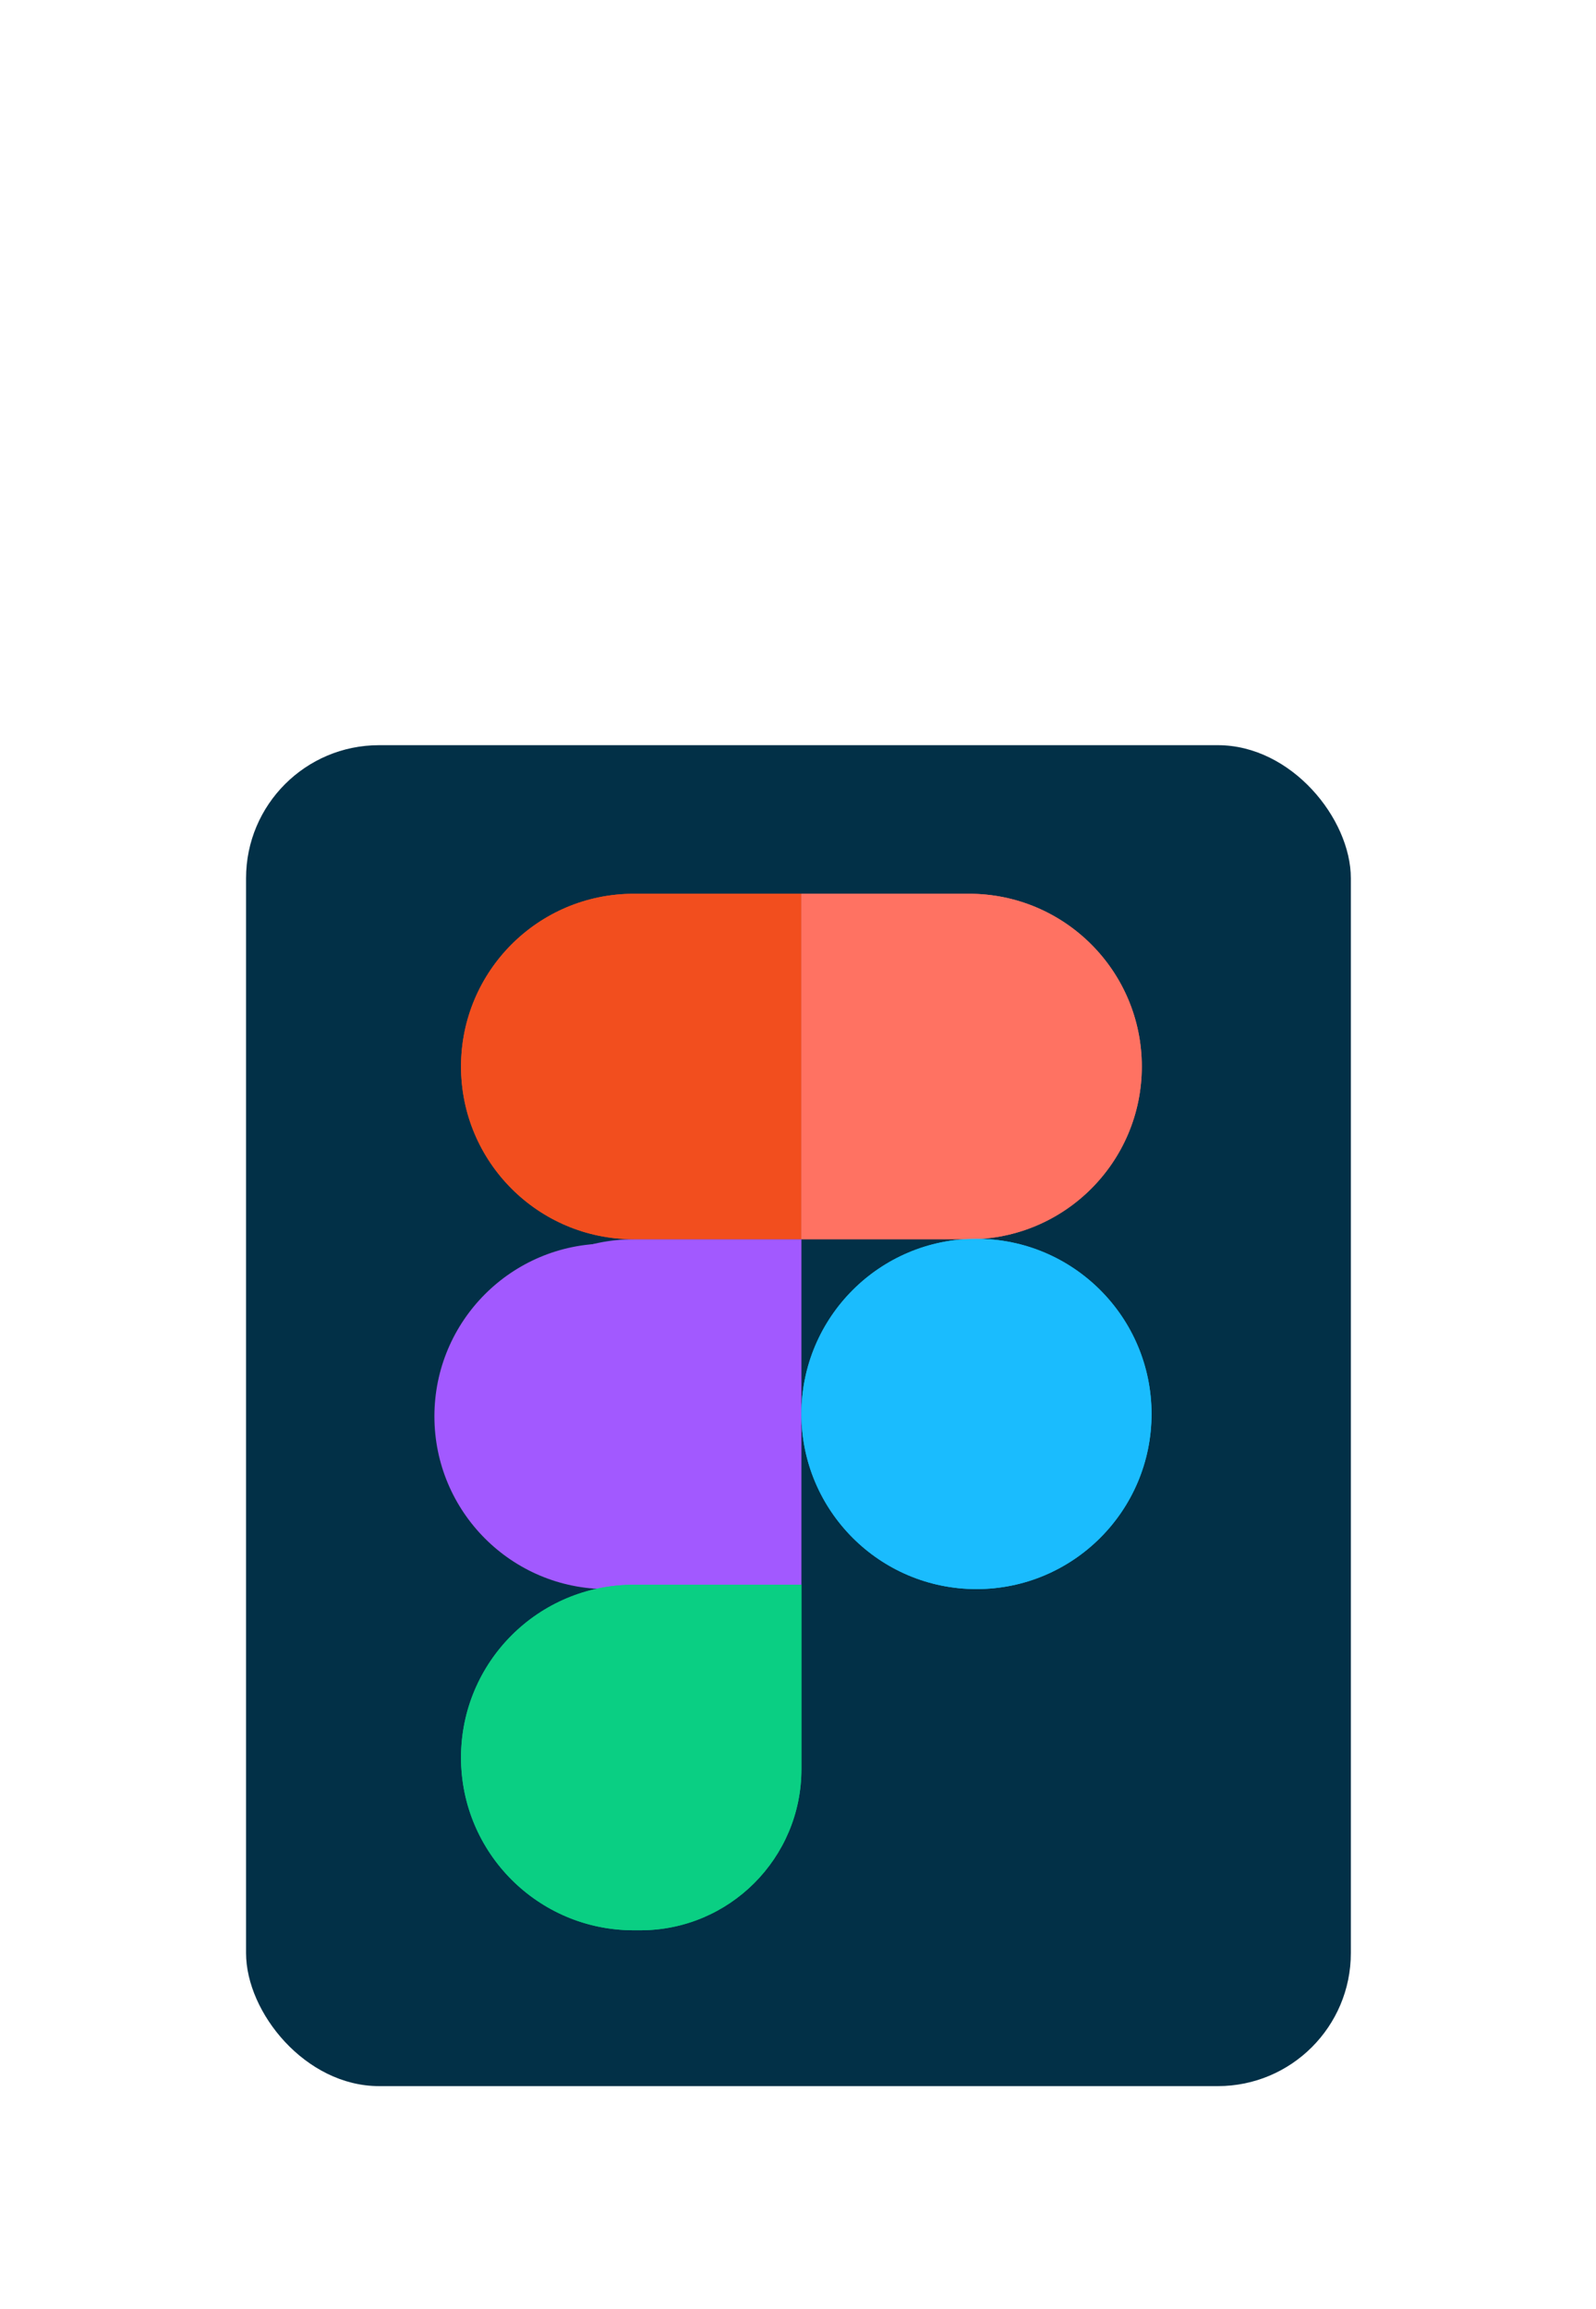
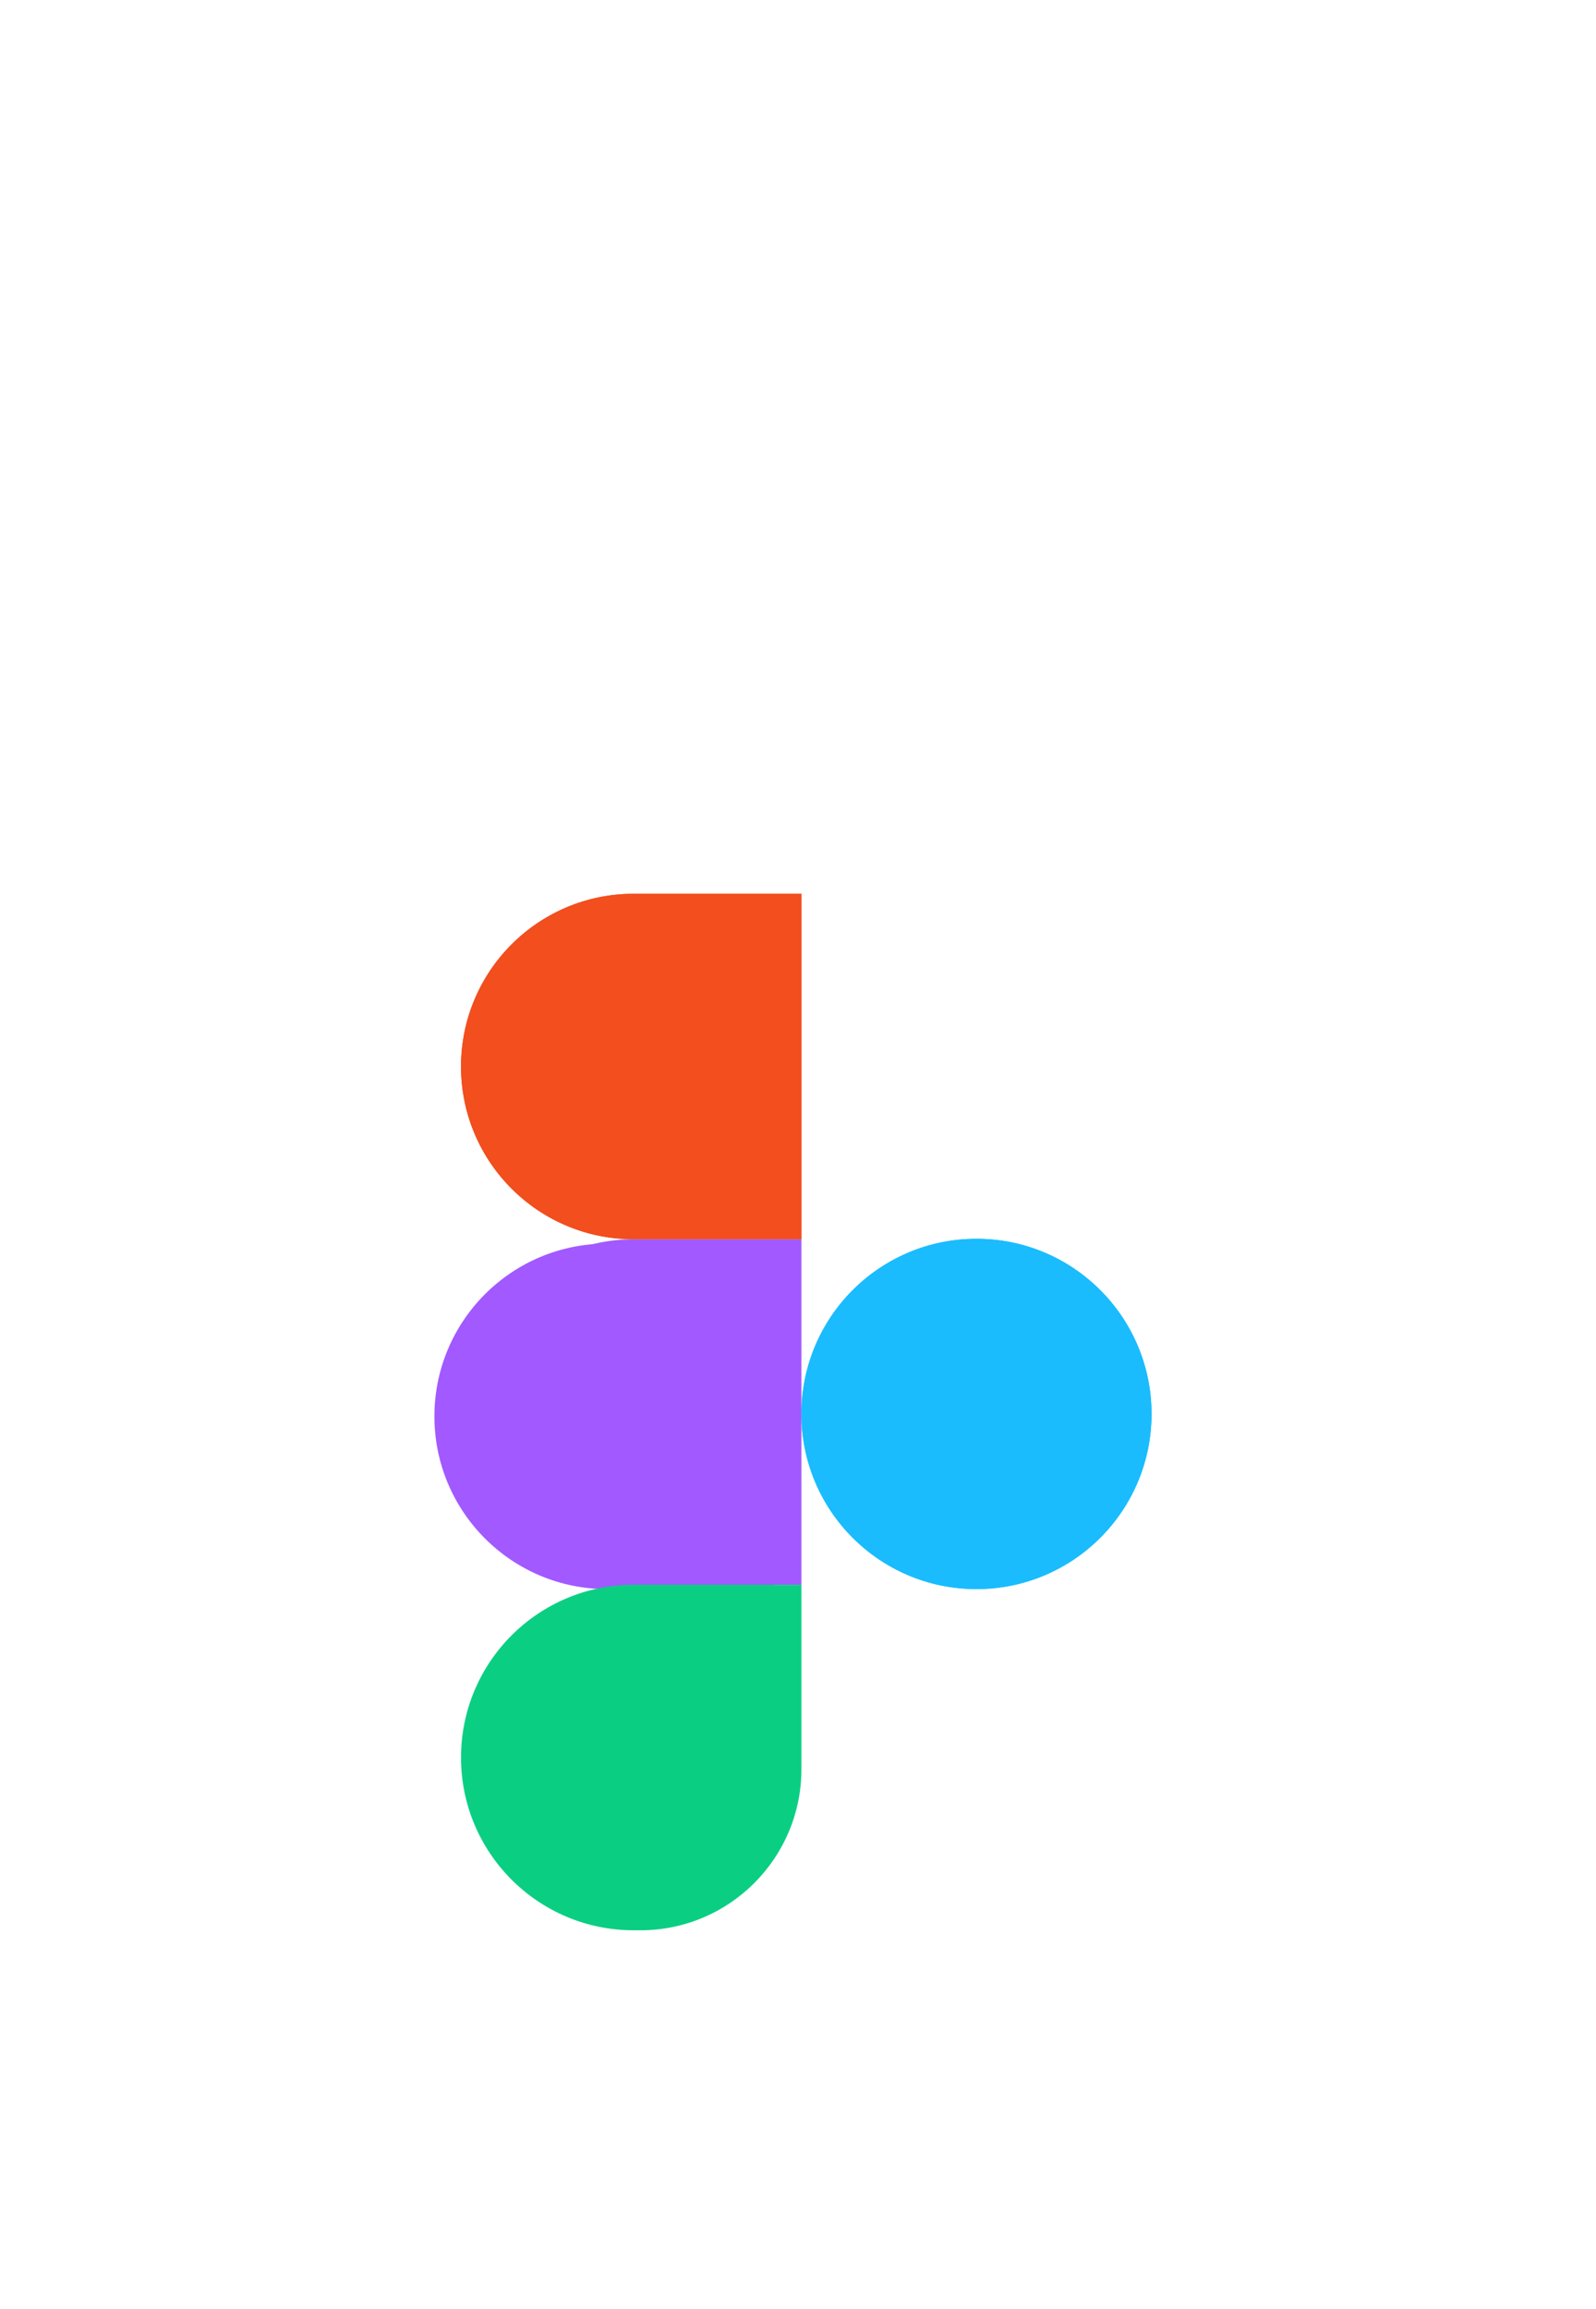
<svg xmlns="http://www.w3.org/2000/svg" width="240" height="347" viewBox="0 0 240 347" fill="none">
-   <rect x="37" y="112" width="166.135" height="201.541" rx="20" fill="#023047" />
  <g filter="url(#filter0_f_588_147)">
    <path d="M91.289 238.84C76.949 238.84 65.325 227.215 65.325 212.876C65.325 198.536 76.949 186.911 91.289 186.911L116.512 186.911L116.512 238.84L91.289 238.84Z" fill="#A259FF" />
  </g>
  <path d="M95.29 186.262C80.951 186.262 69.326 174.637 69.326 160.297C69.326 145.958 80.951 134.333 95.29 134.333L120.514 134.333L120.514 186.262L95.29 186.262Z" fill="#F24E1E" />
  <path d="M95.29 238.19C80.951 238.19 69.326 226.565 69.326 212.226C69.326 197.886 80.951 186.262 95.29 186.262L120.514 186.261L120.514 238.19L95.29 238.19Z" fill="#A259FF" />
  <g filter="url(#filter1_f_588_147)">
    <path d="M95.29 186.262C80.95 186.262 69.325 174.637 69.325 160.297C69.325 145.958 80.95 134.333 95.29 134.333L120.513 134.333L120.513 186.262L95.29 186.262Z" fill="#F24E1E" />
  </g>
-   <path d="M95.29 290.119C80.951 290.119 69.326 278.494 69.326 264.154C69.326 249.815 80.951 238.19 95.29 238.19L120.514 238.19L120.514 265.903C120.514 279.277 109.672 290.119 96.298 290.119L95.29 290.119Z" fill="#0ACF83" />
+   <path d="M95.29 290.119C80.951 290.119 69.326 278.494 69.326 264.154C69.326 249.815 80.951 238.19 95.29 238.19L120.514 238.19L120.514 265.903C120.514 279.277 109.672 290.119 96.298 290.119L95.29 290.119" fill="#0ACF83" />
  <g filter="url(#filter2_f_588_147)">
-     <path d="M95.29 290.119C80.951 290.119 69.326 278.494 69.326 264.154C69.326 249.815 80.951 238.19 95.29 238.19L120.514 238.19L120.514 265.903C120.514 279.277 109.672 290.119 96.298 290.119L95.29 290.119Z" fill="#0ACF83" />
-   </g>
+     </g>
  <g filter="url(#filter3_f_588_147)">
    <circle cx="146.838" cy="212.515" r="26.325" fill="#1ABCFE" />
  </g>
-   <path d="M145.737 134.333C160.077 134.333 171.701 145.958 171.701 160.297C171.701 174.637 160.077 186.262 145.737 186.262L120.514 186.262L120.514 134.333L145.737 134.333Z" fill="#FF7262" />
  <g filter="url(#filter4_f_588_147)">
-     <path d="M145.736 134.333C160.076 134.333 171.7 145.958 171.7 160.297C171.7 174.637 160.076 186.262 145.736 186.262L120.513 186.262L120.513 134.333L145.736 134.333Z" fill="#FF7262" />
-   </g>
+     </g>
  <circle cx="146.838" cy="212.515" r="26.325" fill="#1ABCFE" />
  <defs>
    <filter id="filter0_f_588_147" x="-18.675" y="102.911" width="219.188" height="219.929" filterUnits="userSpaceOnUse" color-interpolation-filters="sRGB">
      <feFlood flood-opacity="0" result="BackgroundImageFix" />
      <feBlend mode="normal" in="SourceGraphic" in2="BackgroundImageFix" result="shape" />
      <feGaussianBlur stdDeviation="42" result="effect1_foregroundBlur_588_147" />
    </filter>
    <filter id="filter1_f_588_147" x="-64.675" y="0.333" width="319.188" height="319.929" filterUnits="userSpaceOnUse" color-interpolation-filters="sRGB">
      <feFlood flood-opacity="0" result="BackgroundImageFix" />
      <feBlend mode="normal" in="SourceGraphic" in2="BackgroundImageFix" result="shape" />
      <feGaussianBlur stdDeviation="67" result="effect1_foregroundBlur_588_147" />
    </filter>
    <filter id="filter2_f_588_147" x="-14.674" y="154.19" width="219.188" height="219.929" filterUnits="userSpaceOnUse" color-interpolation-filters="sRGB">
      <feFlood flood-opacity="0" result="BackgroundImageFix" />
      <feBlend mode="normal" in="SourceGraphic" in2="BackgroundImageFix" result="shape" />
      <feGaussianBlur stdDeviation="42" result="effect1_foregroundBlur_588_147" />
    </filter>
    <filter id="filter3_f_588_147" x="36.513" y="102.189" width="220.651" height="220.651" filterUnits="userSpaceOnUse" color-interpolation-filters="sRGB">
      <feFlood flood-opacity="0" result="BackgroundImageFix" />
      <feBlend mode="normal" in="SourceGraphic" in2="BackgroundImageFix" result="shape" />
      <feGaussianBlur stdDeviation="42" result="effect1_foregroundBlur_588_147" />
    </filter>
    <filter id="filter4_f_588_147" x="36.513" y="50.333" width="219.188" height="219.929" filterUnits="userSpaceOnUse" color-interpolation-filters="sRGB">
      <feFlood flood-opacity="0" result="BackgroundImageFix" />
      <feBlend mode="normal" in="SourceGraphic" in2="BackgroundImageFix" result="shape" />
      <feGaussianBlur stdDeviation="42" result="effect1_foregroundBlur_588_147" />
    </filter>
  </defs>
</svg>